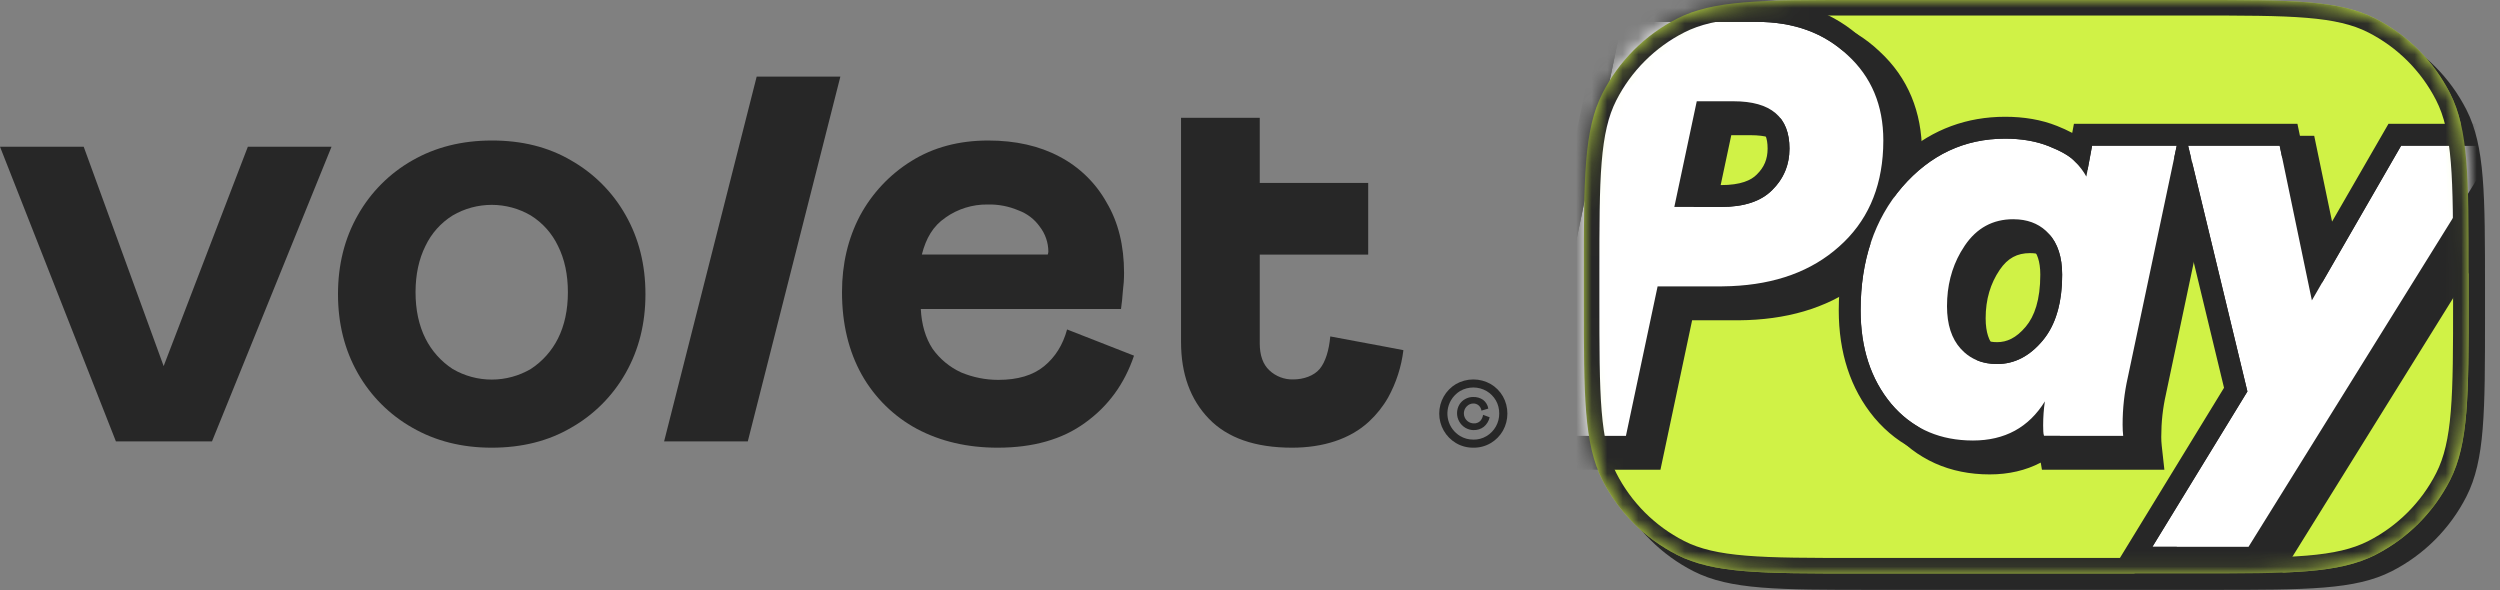
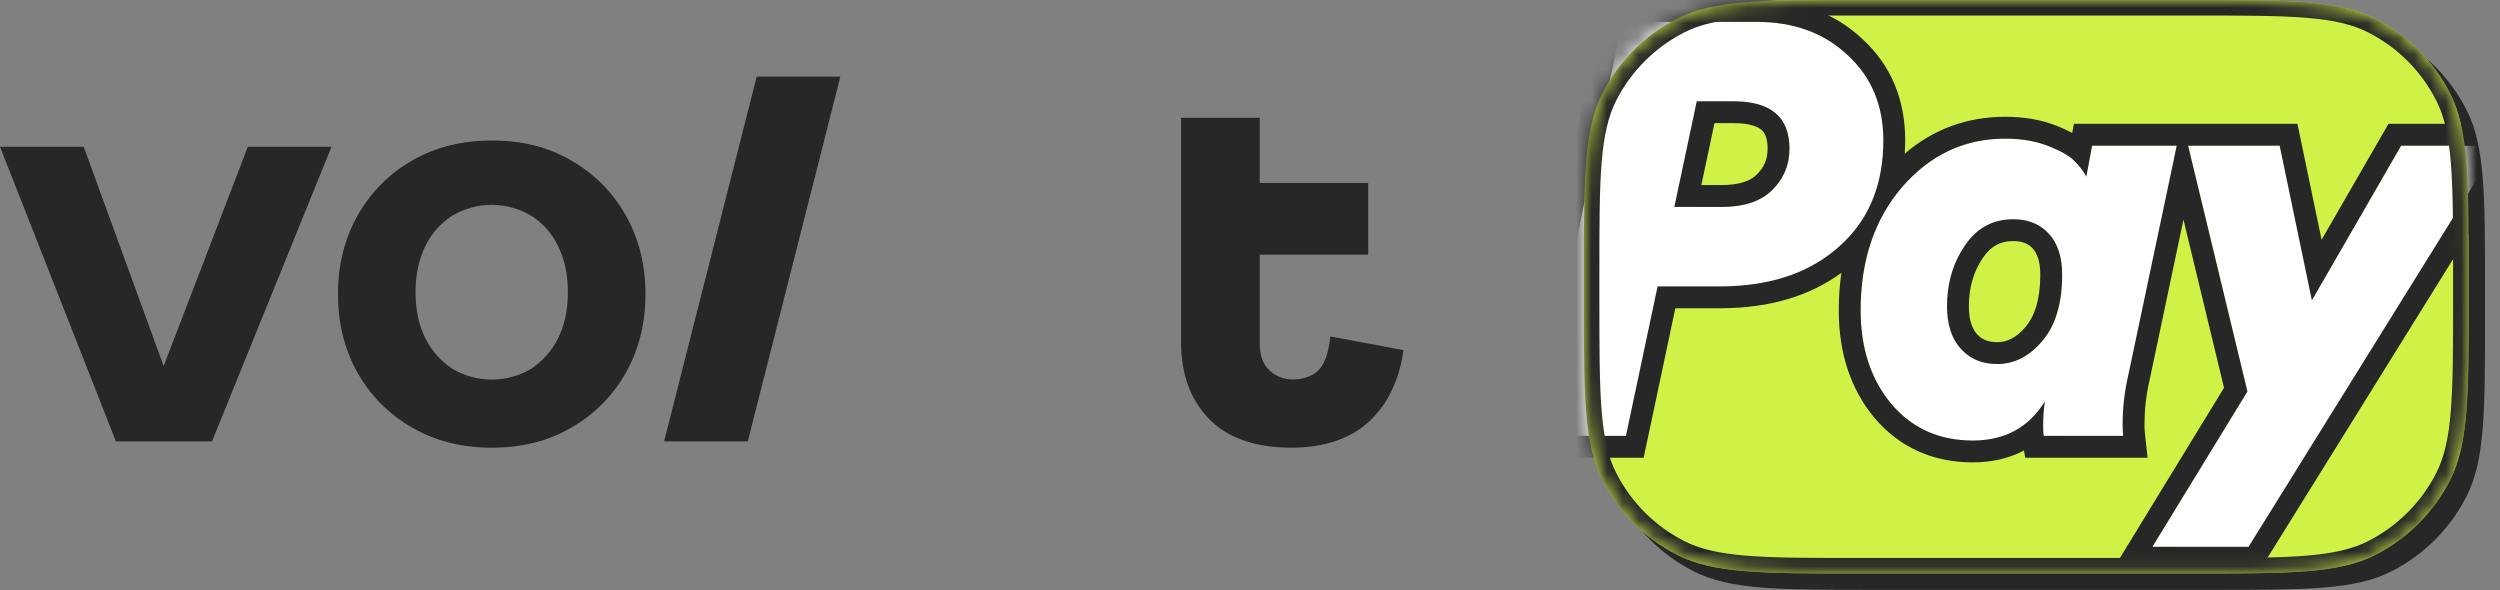
<svg xmlns="http://www.w3.org/2000/svg" width="161" height="38" viewBox="0 0 161 38" fill="none">
  <rect x="0" y="0" width="161" height="38" fill="#808080" stroke="none" />
  <path d="M89.396 22.362L85.67 21.666C85.59 22.546 85.364 23.306 84.993 23.754C84.621 24.203 83.947 24.435 83.283 24.435C82.714 24.451 82.162 24.24 81.747 23.849C81.334 23.463 81.127 22.883 81.128 22.109V16.397H88.112V11.782H81.128V7.587H76.059V22.025C76.059 24.08 76.657 25.727 77.853 26.967C79.05 28.207 80.832 28.829 83.2 28.831C85.22 28.831 86.953 28.271 88.164 27.15C88.651 26.698 89.067 26.175 89.396 25.597C89.916 24.654 90.249 23.62 90.379 22.551L89.396 22.362Z" fill="#272727" />
  <path d="M40.29 13.854C39.46 12.381 38.245 11.163 36.777 10.33C35.314 9.471 33.61 9.044 31.666 9.049C29.751 9.049 28.048 9.476 26.557 10.33C25.088 11.163 23.874 12.381 23.044 13.854C22.193 15.348 21.767 17.043 21.767 18.939C21.766 20.834 22.19 22.53 23.04 24.028C23.871 25.498 25.085 26.712 26.552 27.542C28.043 28.401 29.746 28.831 31.662 28.831C33.608 28.831 35.312 28.403 36.772 27.549C38.242 26.718 39.458 25.501 40.29 24.028C41.141 22.533 41.567 20.838 41.567 18.943C41.567 17.048 41.141 15.351 40.29 13.854ZM35.934 21.802C35.533 22.6 34.928 23.276 34.182 23.763C33.418 24.21 32.551 24.445 31.667 24.445C30.783 24.445 29.915 24.21 29.152 23.763C28.405 23.276 27.801 22.6 27.4 21.802C26.974 20.95 26.761 19.955 26.761 18.819C26.762 17.683 26.975 16.688 27.4 15.836C27.785 15.027 28.393 14.347 29.152 13.875C29.915 13.428 30.783 13.193 31.667 13.193C32.551 13.193 33.418 13.428 34.182 13.875C34.941 14.347 35.548 15.027 35.934 15.836C36.36 16.687 36.573 17.681 36.572 18.819C36.572 19.957 36.359 20.951 35.934 21.802Z" fill="#272727" />
-   <path d="M68.72 21.217C68.451 22.207 67.959 22.996 67.242 23.583C66.526 24.17 65.542 24.464 64.289 24.464C63.467 24.464 62.653 24.301 61.894 23.983C61.16 23.645 60.526 23.12 60.057 22.461C59.604 21.766 59.352 20.912 59.299 19.898H72.193C72.247 19.525 72.285 19.151 72.31 18.777C72.362 18.379 72.389 17.978 72.389 17.576C72.389 15.815 72.016 14.306 71.271 13.051C70.57 11.787 69.514 10.757 68.235 10.088C66.934 9.395 65.404 9.049 63.645 9.049C61.756 9.049 60.106 9.489 58.695 10.37C57.302 11.233 56.159 12.448 55.382 13.893C54.61 15.362 54.225 17.002 54.225 18.813C54.225 20.843 54.651 22.619 55.502 24.139C56.334 25.614 57.566 26.822 59.055 27.623C60.575 28.428 62.307 28.831 64.249 28.831C66.537 28.831 68.413 28.297 69.877 27.229C71.368 26.161 72.419 24.72 73.03 22.905L68.72 21.217ZM60.887 14.013C61.681 13.452 62.631 13.157 63.602 13.17C64.287 13.153 64.968 13.283 65.598 13.553C66.144 13.753 66.617 14.114 66.955 14.589C67.314 15.05 67.511 15.617 67.514 16.201C67.512 16.267 67.498 16.332 67.474 16.393H59.367C59.633 15.347 60.09 14.554 60.887 14.017V14.013Z" fill="#272727" />
  <path d="M42.768 28.428L48.73 4.935H54.119L48.157 28.428H42.768Z" fill="#272727" />
  <path d="M5.39 9.448L10.539 23.577L15.962 9.448H21.351L13.653 28.424H7.464L0 9.448H5.39Z" fill="#272727" />
-   <path d="M94.881 28.83C94.488 28.835 94.101 28.733 93.762 28.532C93.434 28.337 93.162 28.059 92.974 27.726C92.785 27.393 92.686 27.016 92.686 26.633C92.686 26.25 92.785 25.874 92.974 25.541C93.162 25.208 93.434 24.93 93.762 24.734C94.104 24.539 94.49 24.436 94.883 24.436C95.276 24.436 95.663 24.539 96.004 24.734C96.33 24.926 96.601 25.2 96.789 25.529C96.978 25.866 97.076 26.246 97.076 26.633C97.076 27.019 96.978 27.399 96.789 27.736C96.602 28.065 96.333 28.339 96.009 28.532C95.668 28.735 95.277 28.838 94.881 28.83ZM94.881 28.312C95.18 28.318 95.475 28.239 95.732 28.086C95.983 27.936 96.19 27.723 96.334 27.468C96.477 27.213 96.552 26.925 96.55 26.633C96.554 26.337 96.48 26.046 96.335 25.789C96.191 25.539 95.985 25.331 95.737 25.185C95.478 25.035 95.185 24.955 94.886 24.954C94.588 24.953 94.294 25.03 94.034 25.179C93.789 25.327 93.585 25.535 93.441 25.783C93.218 26.168 93.155 26.625 93.266 27.055C93.377 27.485 93.653 27.854 94.034 28.081C94.29 28.234 94.583 28.313 94.881 28.31V28.312ZM94.897 27.7C94.709 27.696 94.524 27.643 94.362 27.546C94.2 27.448 94.067 27.311 93.974 27.146C93.881 26.981 93.832 26.795 93.833 26.606C93.834 26.417 93.883 26.231 93.977 26.067C94.068 25.911 94.2 25.784 94.358 25.698C94.515 25.61 94.692 25.564 94.873 25.566C95.098 25.558 95.32 25.622 95.507 25.747C95.689 25.884 95.811 26.087 95.847 26.313L95.405 26.444C95.388 26.316 95.325 26.198 95.229 26.111C95.132 26.027 95.007 25.982 94.879 25.985C94.733 25.987 94.593 26.044 94.486 26.144C94.391 26.23 94.323 26.344 94.292 26.469C94.262 26.594 94.269 26.726 94.314 26.847C94.359 26.968 94.439 27.072 94.544 27.147C94.65 27.221 94.774 27.263 94.903 27.265C94.982 27.271 95.061 27.26 95.135 27.232C95.21 27.204 95.277 27.161 95.333 27.105C95.43 26.995 95.491 26.86 95.509 26.715L95.934 26.872C95.88 27.113 95.748 27.329 95.558 27.486C95.369 27.632 95.135 27.706 94.897 27.697V27.7Z" fill="#272727" />
  <path d="M120.655 1.555H142.435C145.523 1.555 147.81 1.555 149.619 1.703C151.422 1.851 152.707 2.142 153.801 2.699C155.777 3.706 157.383 5.313 158.39 7.288C158.948 8.382 159.239 9.668 159.386 11.471C159.534 13.28 159.535 15.566 159.535 18.654V20.387C159.535 23.475 159.534 25.761 159.386 27.57C159.239 29.374 158.948 30.659 158.39 31.753C157.383 33.729 155.777 35.335 153.801 36.342C152.707 36.899 151.422 37.191 149.619 37.338C147.81 37.486 145.523 37.486 142.435 37.486H120.655C117.566 37.486 115.28 37.486 113.471 37.338C111.668 37.191 110.383 36.899 109.289 36.342C107.313 35.335 105.706 33.729 104.7 31.753C104.142 30.659 103.851 29.374 103.704 27.57C103.556 25.761 103.555 23.475 103.555 20.387V18.654C103.555 15.566 103.556 13.28 103.704 11.471C103.851 9.668 104.142 8.382 104.7 7.288C105.706 5.313 107.313 3.706 109.289 2.699C110.383 2.142 111.668 1.851 113.471 1.703C115.28 1.555 117.566 1.555 120.655 1.555Z" fill="#272727" stroke="#272727" />
-   <path d="M102 17.6C102 11.439 102 8.359 103.199 6.006C104.254 3.936 105.936 2.254 108.006 1.199C110.359 0 113.439 0 119.6 0H141.38C147.54 0 150.621 0 152.974 1.199C155.043 2.254 156.726 3.936 157.781 6.006C158.98 8.359 158.98 11.439 158.98 17.6V19.332C158.98 25.492 158.98 28.573 157.781 30.925C156.726 32.995 155.043 34.678 152.974 35.733C150.621 36.932 147.54 36.932 141.38 36.932H119.6C113.439 36.932 110.359 36.932 108.006 35.733C105.936 34.678 104.254 32.995 103.199 30.925C102 28.573 102 25.492 102 19.332V17.6Z" fill="#D0F246" />
+   <path d="M102 17.6C102 11.439 102 8.359 103.199 6.006C104.254 3.936 105.936 2.254 108.006 1.199C110.359 0 113.439 0 119.6 0H141.38C147.54 0 150.621 0 152.974 1.199C155.043 2.254 156.726 3.936 157.781 6.006C158.98 8.359 158.98 11.439 158.98 17.6V19.332C158.98 25.492 158.98 28.573 157.781 30.925C156.726 32.995 155.043 34.678 152.974 35.733C150.621 36.932 147.54 36.932 141.38 36.932H119.6C113.439 36.932 110.359 36.932 108.006 35.733C105.936 34.678 104.254 32.995 103.199 30.925C102 28.573 102 25.492 102 19.332Z" fill="#D0F246" />
  <mask id="mask0_2568_2578" style="mask-type:alpha" maskUnits="userSpaceOnUse" x="102" y="0" width="57" height="37">
    <path d="M102 17.6C102 11.439 102 8.359 103.199 6.006C104.254 3.936 105.936 2.254 108.006 1.199C110.359 0 113.439 0 119.6 0H141.38C147.54 0 150.621 0 152.974 1.199C155.043 2.254 156.726 3.936 157.781 6.006C158.98 8.359 158.98 11.439 158.98 17.6V19.332C158.98 25.492 158.98 28.573 157.781 30.925C156.726 32.995 155.043 34.678 152.974 35.733C150.621 36.932 147.54 36.932 141.38 36.932H130.49H119.6C113.439 36.932 110.359 36.932 108.006 35.733C105.936 34.678 104.254 32.995 103.199 30.925C102 28.573 102 25.492 102 19.332V17.6Z" fill="#D0F246" />
  </mask>
  <g mask="url(#mask0_2568_2578)">
    <path d="M145.888 35.986H139.696L145.814 25.985L141.995 10.155H147.891L149.967 20.119L155.715 10.155H161.944L145.888 35.986Z" fill="white" />
    <path d="M130.732 14.892C129.422 14.892 128.384 15.456 127.618 16.584C126.851 17.712 126.468 19.016 126.468 20.495C126.468 21.673 126.765 22.588 127.358 23.24C127.951 23.891 128.73 24.217 129.694 24.217C130.807 24.217 131.783 23.716 132.624 22.713C133.464 21.711 133.884 20.294 133.884 18.464C133.884 17.336 133.6 16.459 133.031 15.832C132.463 15.206 131.696 14.892 130.732 14.892ZM135.812 10.155H141.263L138.111 25.082C137.889 26.06 137.778 27.075 137.778 28.128C137.778 28.378 137.79 28.617 137.815 28.842H132.698C132.673 28.692 132.661 28.466 132.661 28.165C132.661 27.639 132.698 27.125 132.772 26.624C131.734 28.303 130.189 29.143 128.137 29.143C125.961 29.143 124.206 28.353 122.871 26.774C121.561 25.195 120.906 23.189 120.906 20.758C120.906 17.549 121.796 14.905 123.576 12.824C125.38 10.744 127.593 9.703 130.213 9.703C131.276 9.703 132.216 9.866 133.031 10.192C133.847 10.518 134.403 10.844 134.7 11.17C135.021 11.496 135.269 11.822 135.442 12.147L135.812 10.155Z" fill="white" />
    <path d="M105.533 2.183H114.21C116.608 2.183 118.561 2.898 120.068 4.326C121.601 5.73 122.367 7.56 122.367 9.816C122.367 12.699 121.416 14.98 119.512 16.66C117.634 18.339 115.124 19.191 111.985 19.216H107.832L105.792 28.842H99.971L105.533 2.183ZM112.726 7.297H110.353L108.907 14.103H111.911C113.394 14.103 114.494 13.739 115.211 13.012C115.953 12.285 116.323 11.395 116.323 10.342C116.323 8.312 115.124 7.297 112.726 7.297Z" fill="white" />
-     <path d="M114.209 0.775V2.184H105.532L99.97 28.843H105.791L107.831 19.217H111.985L112.565 19.202C115.435 19.082 117.75 18.235 119.511 16.66C121.296 15.086 122.244 12.982 122.356 10.35L122.367 9.816C122.367 7.56 121.6 5.73 120.067 4.327C118.559 2.898 116.607 2.184 114.209 2.184V0.775C116.907 0.775 119.227 1.59 121.037 3.305C122.876 4.998 123.775 7.211 123.775 9.816C123.775 10.105 123.763 10.39 123.745 10.67C125.573 9.105 127.743 8.295 130.213 8.295C131.418 8.295 132.541 8.48 133.554 8.885C133.892 9.02 134.222 9.169 134.532 9.333L134.642 8.746H149.035L150.59 16.215L154.494 9.452L154.9 8.746H164.477L147.084 36.731L146.67 37.395H137.182L144.307 25.748L141.695 14.92L139.489 25.374L139.486 25.385L139.485 25.395C139.287 26.265 139.185 27.176 139.185 28.129C139.185 28.333 139.195 28.519 139.214 28.689L139.386 30.251H131.501L131.424 29.791C130.463 30.295 129.36 30.552 128.136 30.552C125.57 30.552 123.413 29.597 121.795 27.683L121.786 27.674C120.229 25.797 119.496 23.454 119.496 20.758C119.496 19.924 119.554 19.119 119.667 18.344C117.591 19.87 115 20.602 111.996 20.626H108.972L106.933 30.251H98.237L104.387 0.775H114.209ZM141.994 10.154L145.813 25.985L139.695 35.987H145.888L161.944 10.154H155.714L149.966 20.12L147.89 10.154H141.994ZM132.475 18.465C132.475 17.568 132.251 17.07 131.987 16.779C131.724 16.489 131.359 16.301 130.731 16.301C129.91 16.302 129.299 16.616 128.782 17.377C128.188 18.252 127.876 19.274 127.876 20.495C127.876 21.442 128.111 21.976 128.398 22.291C128.698 22.621 129.085 22.81 129.694 22.81V24.218L129.341 24.202C128.652 24.141 128.068 23.897 127.588 23.469L127.357 23.241C126.764 22.589 126.467 21.673 126.467 20.495C126.467 19.201 126.761 18.042 127.347 17.017L127.617 16.585C128.383 15.457 129.421 14.893 130.731 14.893L131.083 14.908C131.884 14.976 132.533 15.284 133.031 15.832C133.6 16.459 133.884 17.337 133.884 18.465L133.864 19.132C133.773 20.643 133.358 21.836 132.622 22.714C131.782 23.716 130.806 24.218 129.694 24.218V22.81C130.315 22.81 130.918 22.554 131.543 21.809C132.1 21.144 132.475 20.095 132.475 18.465ZM114.915 10.343C114.914 9.612 114.709 9.3 114.513 9.134C114.272 8.93 113.759 8.706 112.726 8.706H111.494L110.646 12.695H111.91V14.103H108.906L110.352 7.298H112.726C115.124 7.298 116.323 8.313 116.323 10.343L116.305 10.731C116.224 11.616 115.859 12.377 115.21 13.013C114.493 13.739 113.393 14.103 111.91 14.103V12.695C113.188 12.695 113.855 12.381 114.208 12.024L114.224 12.007C114.691 11.549 114.915 11.023 114.915 10.343ZM120.905 20.758C120.905 23.189 121.56 25.195 122.87 26.774C124.122 28.255 125.743 29.042 127.733 29.134L128.136 29.144C130.187 29.144 131.733 28.304 132.771 26.624C132.697 27.125 132.66 27.64 132.66 28.166C132.66 28.467 132.672 28.692 132.697 28.843H137.814C137.789 28.617 137.776 28.379 137.776 28.129C137.776 27.076 137.888 26.06 138.111 25.082L141.263 10.154H135.812L135.441 12.148C135.268 11.822 135.02 11.496 134.699 11.171C134.477 10.926 134.108 10.681 133.594 10.436L133.031 10.193C132.317 9.908 131.509 9.747 130.606 9.712L130.213 9.703C127.592 9.703 125.379 10.744 123.575 12.824C121.795 14.905 120.905 17.549 120.905 20.758Z" fill="#272727" />
    <path d="M144.807 35.212H138.615L144.733 25.21L140.914 9.38H146.81L148.886 19.344L154.634 9.38H160.863L144.807 35.212Z" fill="white" />
    <path d="M129.651 14.118C128.341 14.118 127.303 14.682 126.537 15.81C125.77 16.938 125.387 18.241 125.387 19.72C125.387 20.898 125.684 21.814 126.277 22.465C126.87 23.117 127.649 23.443 128.613 23.443C129.726 23.443 130.702 22.942 131.542 21.939C132.383 20.936 132.803 19.52 132.803 17.69C132.803 16.562 132.519 15.684 131.95 15.058C131.382 14.431 130.615 14.118 129.651 14.118ZM134.731 9.38H140.182L137.03 24.308C136.808 25.285 136.697 26.301 136.697 27.353C136.697 27.604 136.709 27.842 136.734 28.068H131.617C131.592 27.917 131.58 27.692 131.58 27.391C131.58 26.865 131.617 26.351 131.691 25.849C130.653 27.529 129.107 28.369 127.056 28.369C124.88 28.369 123.125 27.579 121.79 26C120.48 24.421 119.825 22.415 119.825 19.984C119.825 16.775 120.715 14.13 122.495 12.05C124.299 9.969 126.512 8.929 129.132 8.929C130.195 8.929 131.135 9.092 131.95 9.418C132.766 9.744 133.322 10.069 133.619 10.395C133.94 10.721 134.188 11.047 134.361 11.373L134.731 9.38Z" fill="white" />
    <path d="M104.452 1.409H113.129C115.527 1.409 117.479 2.123 118.987 3.552C120.52 4.956 121.286 6.786 121.286 9.042C121.286 11.924 120.335 14.206 118.431 15.885C116.552 17.565 114.043 18.417 110.904 18.442H106.751L104.711 28.068H98.89L104.452 1.409ZM111.645 6.522H109.272L107.826 13.328H110.83C112.313 13.328 113.413 12.965 114.13 12.238C114.871 11.511 115.242 10.621 115.242 9.568C115.242 7.538 114.043 6.522 111.645 6.522Z" fill="white" />
    <path d="M113.128 0V1.408H104.452L98.889 28.068H104.71L106.75 18.442H110.904L111.485 18.427C114.354 18.307 116.669 17.46 118.431 15.885C120.215 14.311 121.164 12.207 121.275 9.575L121.286 9.041C121.286 6.785 120.519 4.955 118.986 3.551C117.479 2.123 115.526 1.408 113.128 1.408V0C115.827 0 118.146 0.814 119.956 2.529C121.795 4.222 122.695 6.436 122.695 9.041C122.695 9.33 122.682 9.615 122.665 9.895C124.492 8.329 126.662 7.52 129.132 7.52C130.337 7.52 131.46 7.705 132.473 8.11C132.811 8.245 133.142 8.393 133.451 8.558L133.561 7.971H147.954L149.51 15.44L153.413 8.676L153.819 7.971H163.397L146.004 35.956L145.59 36.62H136.102L143.227 24.973L140.615 14.145L138.408 24.599L138.406 24.61L138.404 24.619C138.206 25.489 138.104 26.401 138.104 27.354C138.104 27.558 138.115 27.744 138.133 27.914L138.305 29.476H130.421L130.344 29.015C129.382 29.52 128.279 29.777 127.055 29.777C124.49 29.777 122.332 28.822 120.714 26.908L120.706 26.898C119.149 25.022 118.416 22.679 118.416 19.983C118.416 19.149 118.474 18.344 118.586 17.569C116.51 19.095 113.919 19.827 110.915 19.851H107.892L105.852 29.476H97.156L103.306 0H113.128ZM140.913 9.379L144.733 25.209L138.615 35.212H144.807L160.863 9.379H154.633L148.885 19.345L146.81 9.379H140.913ZM131.395 17.69C131.395 16.793 131.171 16.295 130.906 16.003C130.643 15.714 130.278 15.526 129.651 15.526C128.83 15.526 128.218 15.841 127.702 16.602C127.107 17.476 126.795 18.498 126.795 19.72C126.795 20.667 127.031 21.201 127.318 21.516C127.617 21.846 128.004 22.035 128.613 22.035V23.443L128.26 23.427C127.571 23.366 126.987 23.122 126.508 22.694L126.277 22.465C125.683 21.814 125.387 20.898 125.387 19.72C125.387 18.426 125.68 17.267 126.267 16.241L126.537 15.809C127.303 14.682 128.341 14.118 129.651 14.118L130.003 14.133C130.803 14.201 131.453 14.509 131.95 15.057C132.519 15.684 132.803 16.562 132.803 17.69L132.784 18.357C132.692 19.867 132.277 21.061 131.542 21.939C130.702 22.941 129.726 23.443 128.613 23.443V22.035C129.234 22.035 129.837 21.779 130.462 21.034C131.019 20.369 131.395 19.319 131.395 17.69ZM113.834 9.568C113.834 8.837 113.628 8.525 113.432 8.359C113.191 8.155 112.679 7.931 111.646 7.931H110.413L109.566 11.92H110.83V13.328H107.826L109.271 6.522H111.646C114.043 6.523 115.242 7.537 115.242 9.568L115.225 9.956C115.143 10.841 114.778 11.601 114.13 12.238C113.413 12.964 112.313 13.328 110.83 13.328V11.92C112.107 11.92 112.775 11.606 113.127 11.248L113.143 11.232C113.611 10.774 113.834 10.248 113.834 9.568ZM119.824 19.983C119.824 22.414 120.48 24.42 121.79 25.999C123.041 27.479 124.662 28.267 126.652 28.359L127.055 28.369C129.107 28.369 130.652 27.529 131.69 25.849C131.616 26.35 131.579 26.864 131.579 27.391C131.579 27.692 131.591 27.917 131.616 28.068H136.733C136.708 27.842 136.696 27.604 136.696 27.354C136.696 26.301 136.808 25.285 137.03 24.307L140.183 9.379H134.732L134.36 11.372C134.187 11.047 133.94 10.721 133.619 10.396C133.396 10.151 133.028 9.906 132.513 9.661L131.95 9.418C131.237 9.133 130.428 8.972 129.525 8.936L129.132 8.928C126.512 8.928 124.299 9.968 122.494 12.049C120.714 14.13 119.824 16.774 119.824 19.983Z" fill="#272727" />
    <path d="M119.6 0.5H141.38C144.468 0.5 146.754 0.501 148.563 0.648C150.367 0.796 151.652 1.087 152.746 1.645C154.722 2.651 156.328 4.258 157.335 6.233C157.892 7.328 158.184 8.613 158.331 10.416C158.479 12.225 158.479 14.511 158.479 17.6V19.332C158.479 22.42 158.479 24.706 158.331 26.516C158.184 28.319 157.892 29.604 157.335 30.698C156.328 32.674 154.722 34.28 152.746 35.287C151.652 35.845 150.367 36.136 148.563 36.283C146.754 36.431 144.468 36.432 141.38 36.432H119.6C116.511 36.432 114.225 36.431 112.416 36.283C110.613 36.136 109.328 35.845 108.233 35.287C106.258 34.28 104.651 32.674 103.645 30.698C103.087 29.604 102.796 28.319 102.648 26.516C102.501 24.706 102.5 22.42 102.5 19.332V17.6C102.5 14.511 102.501 12.225 102.648 10.416C102.796 8.613 103.087 7.328 103.645 6.233C104.651 4.258 106.258 2.651 108.233 1.645C109.328 1.087 110.613 0.796 112.416 0.648C114.225 0.501 116.511 0.5 119.6 0.5Z" stroke="#272727" />
  </g>
</svg>